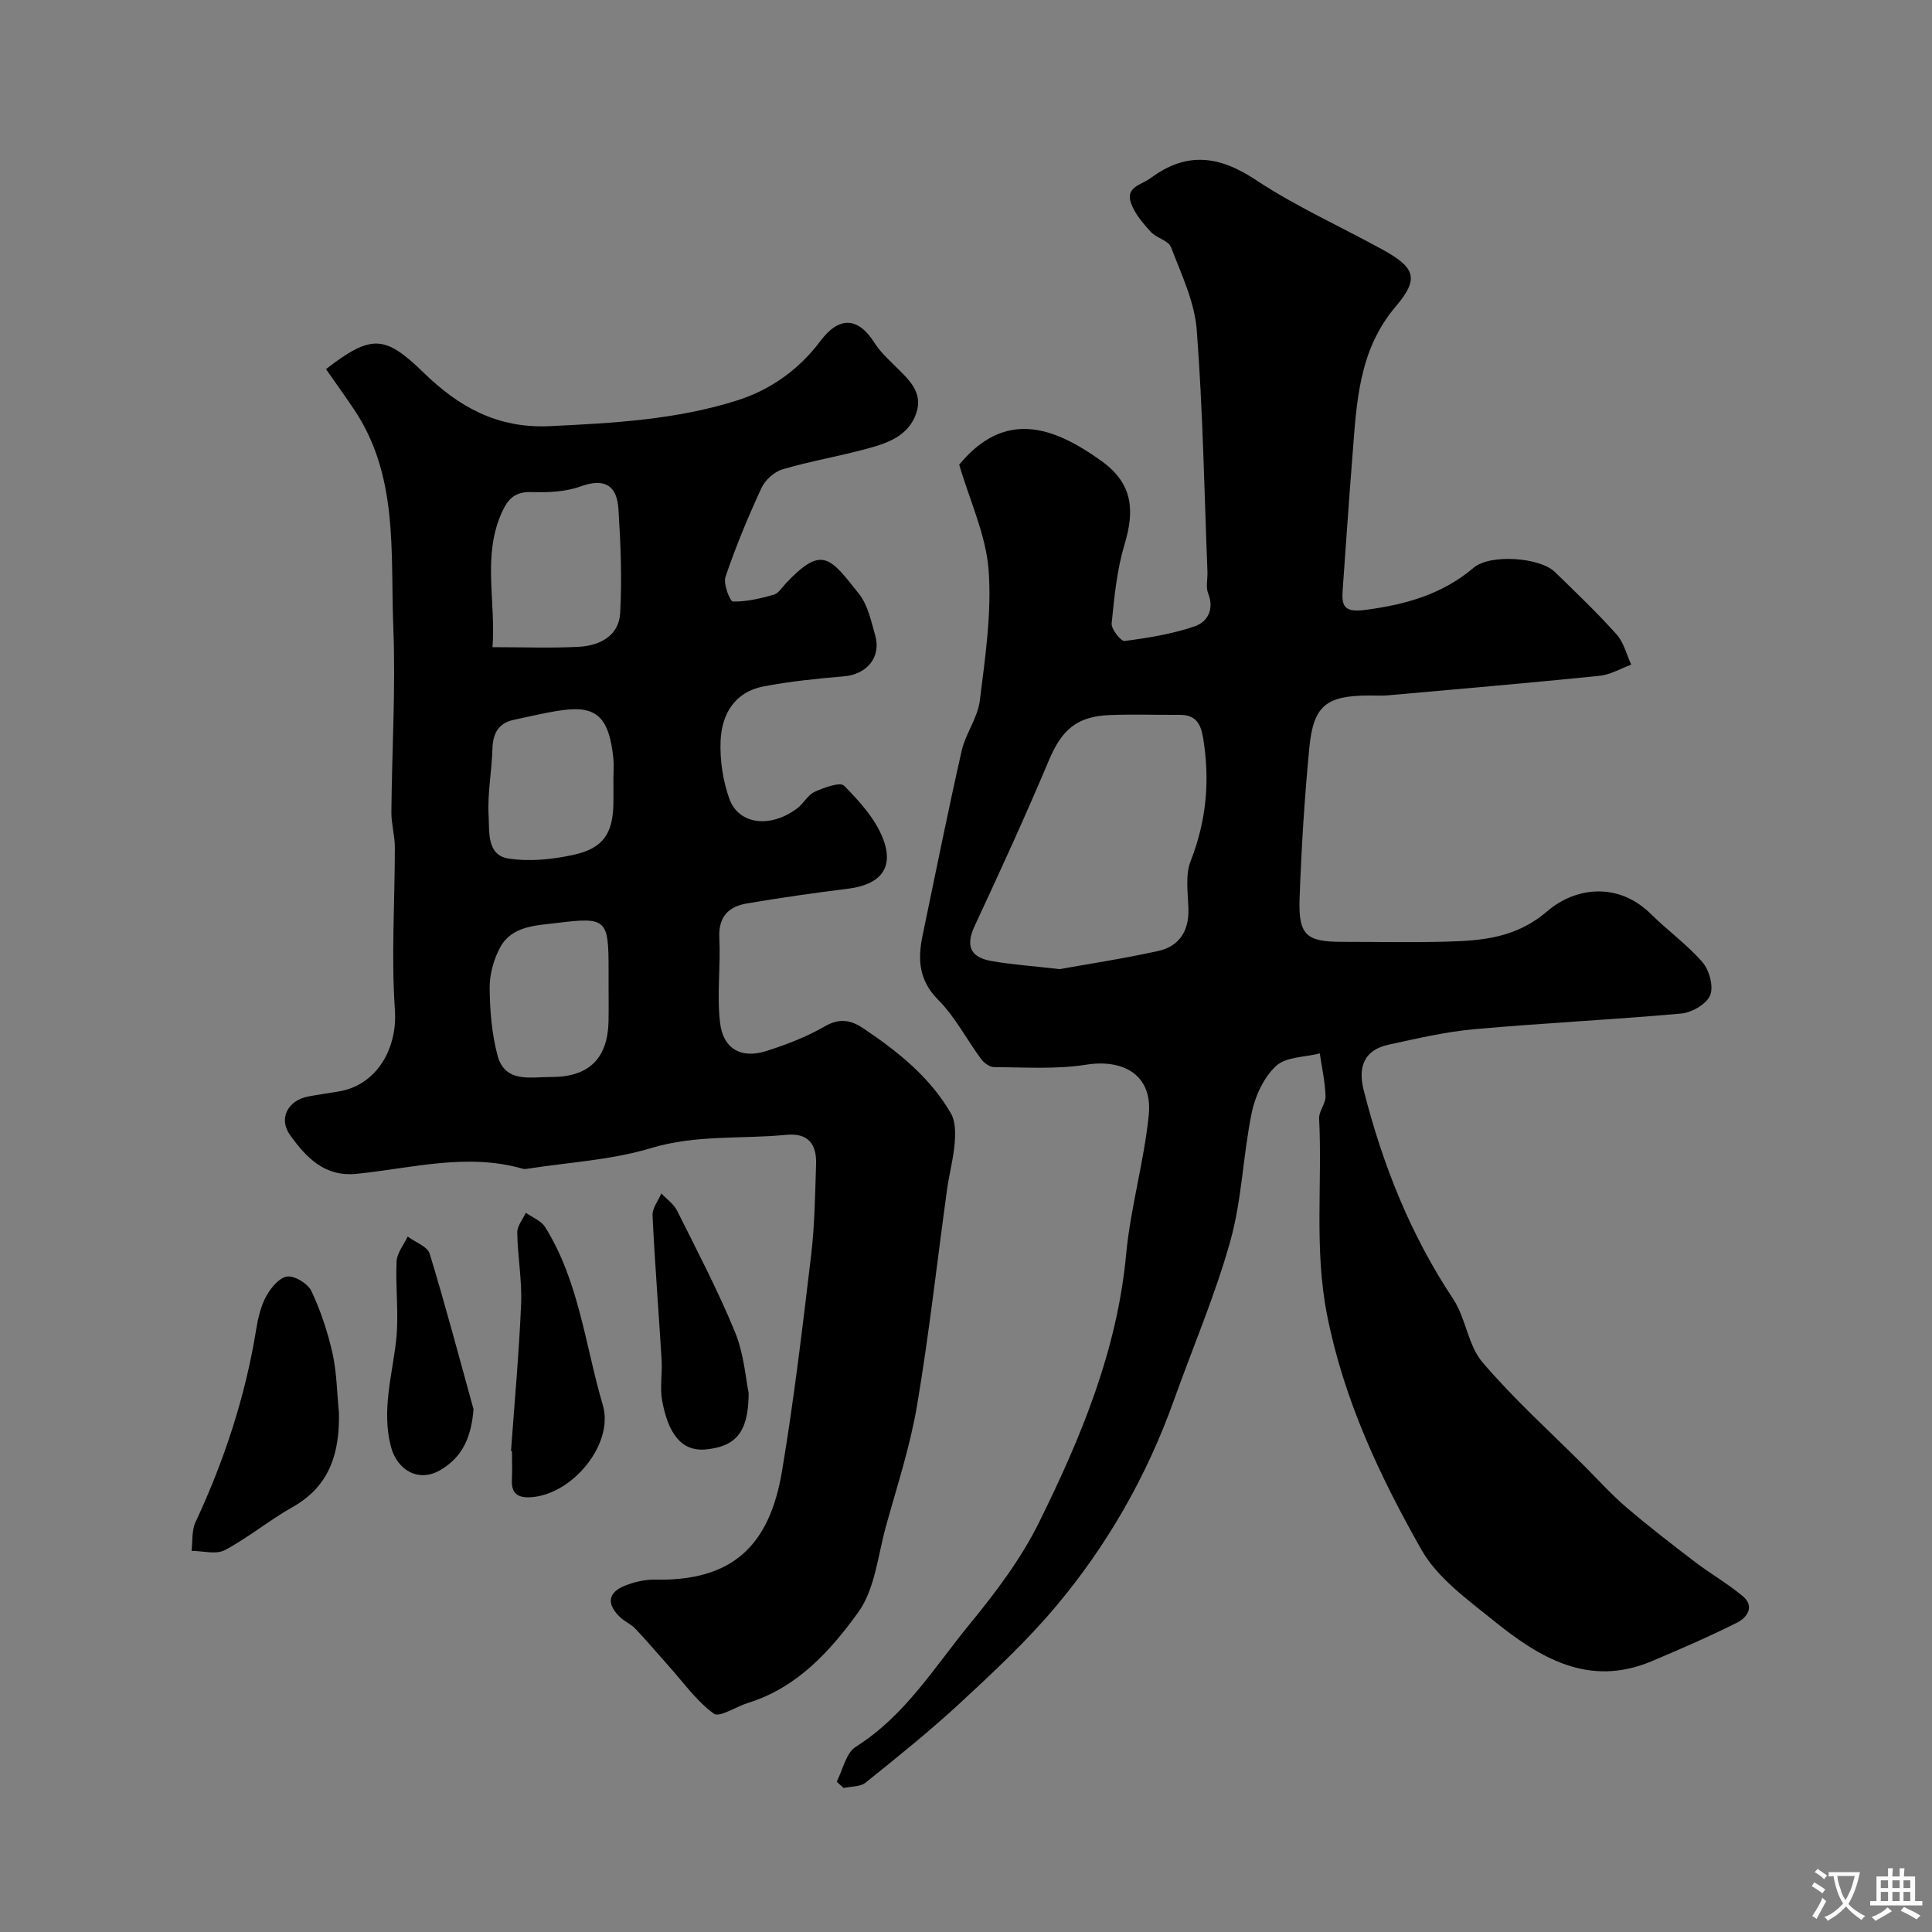
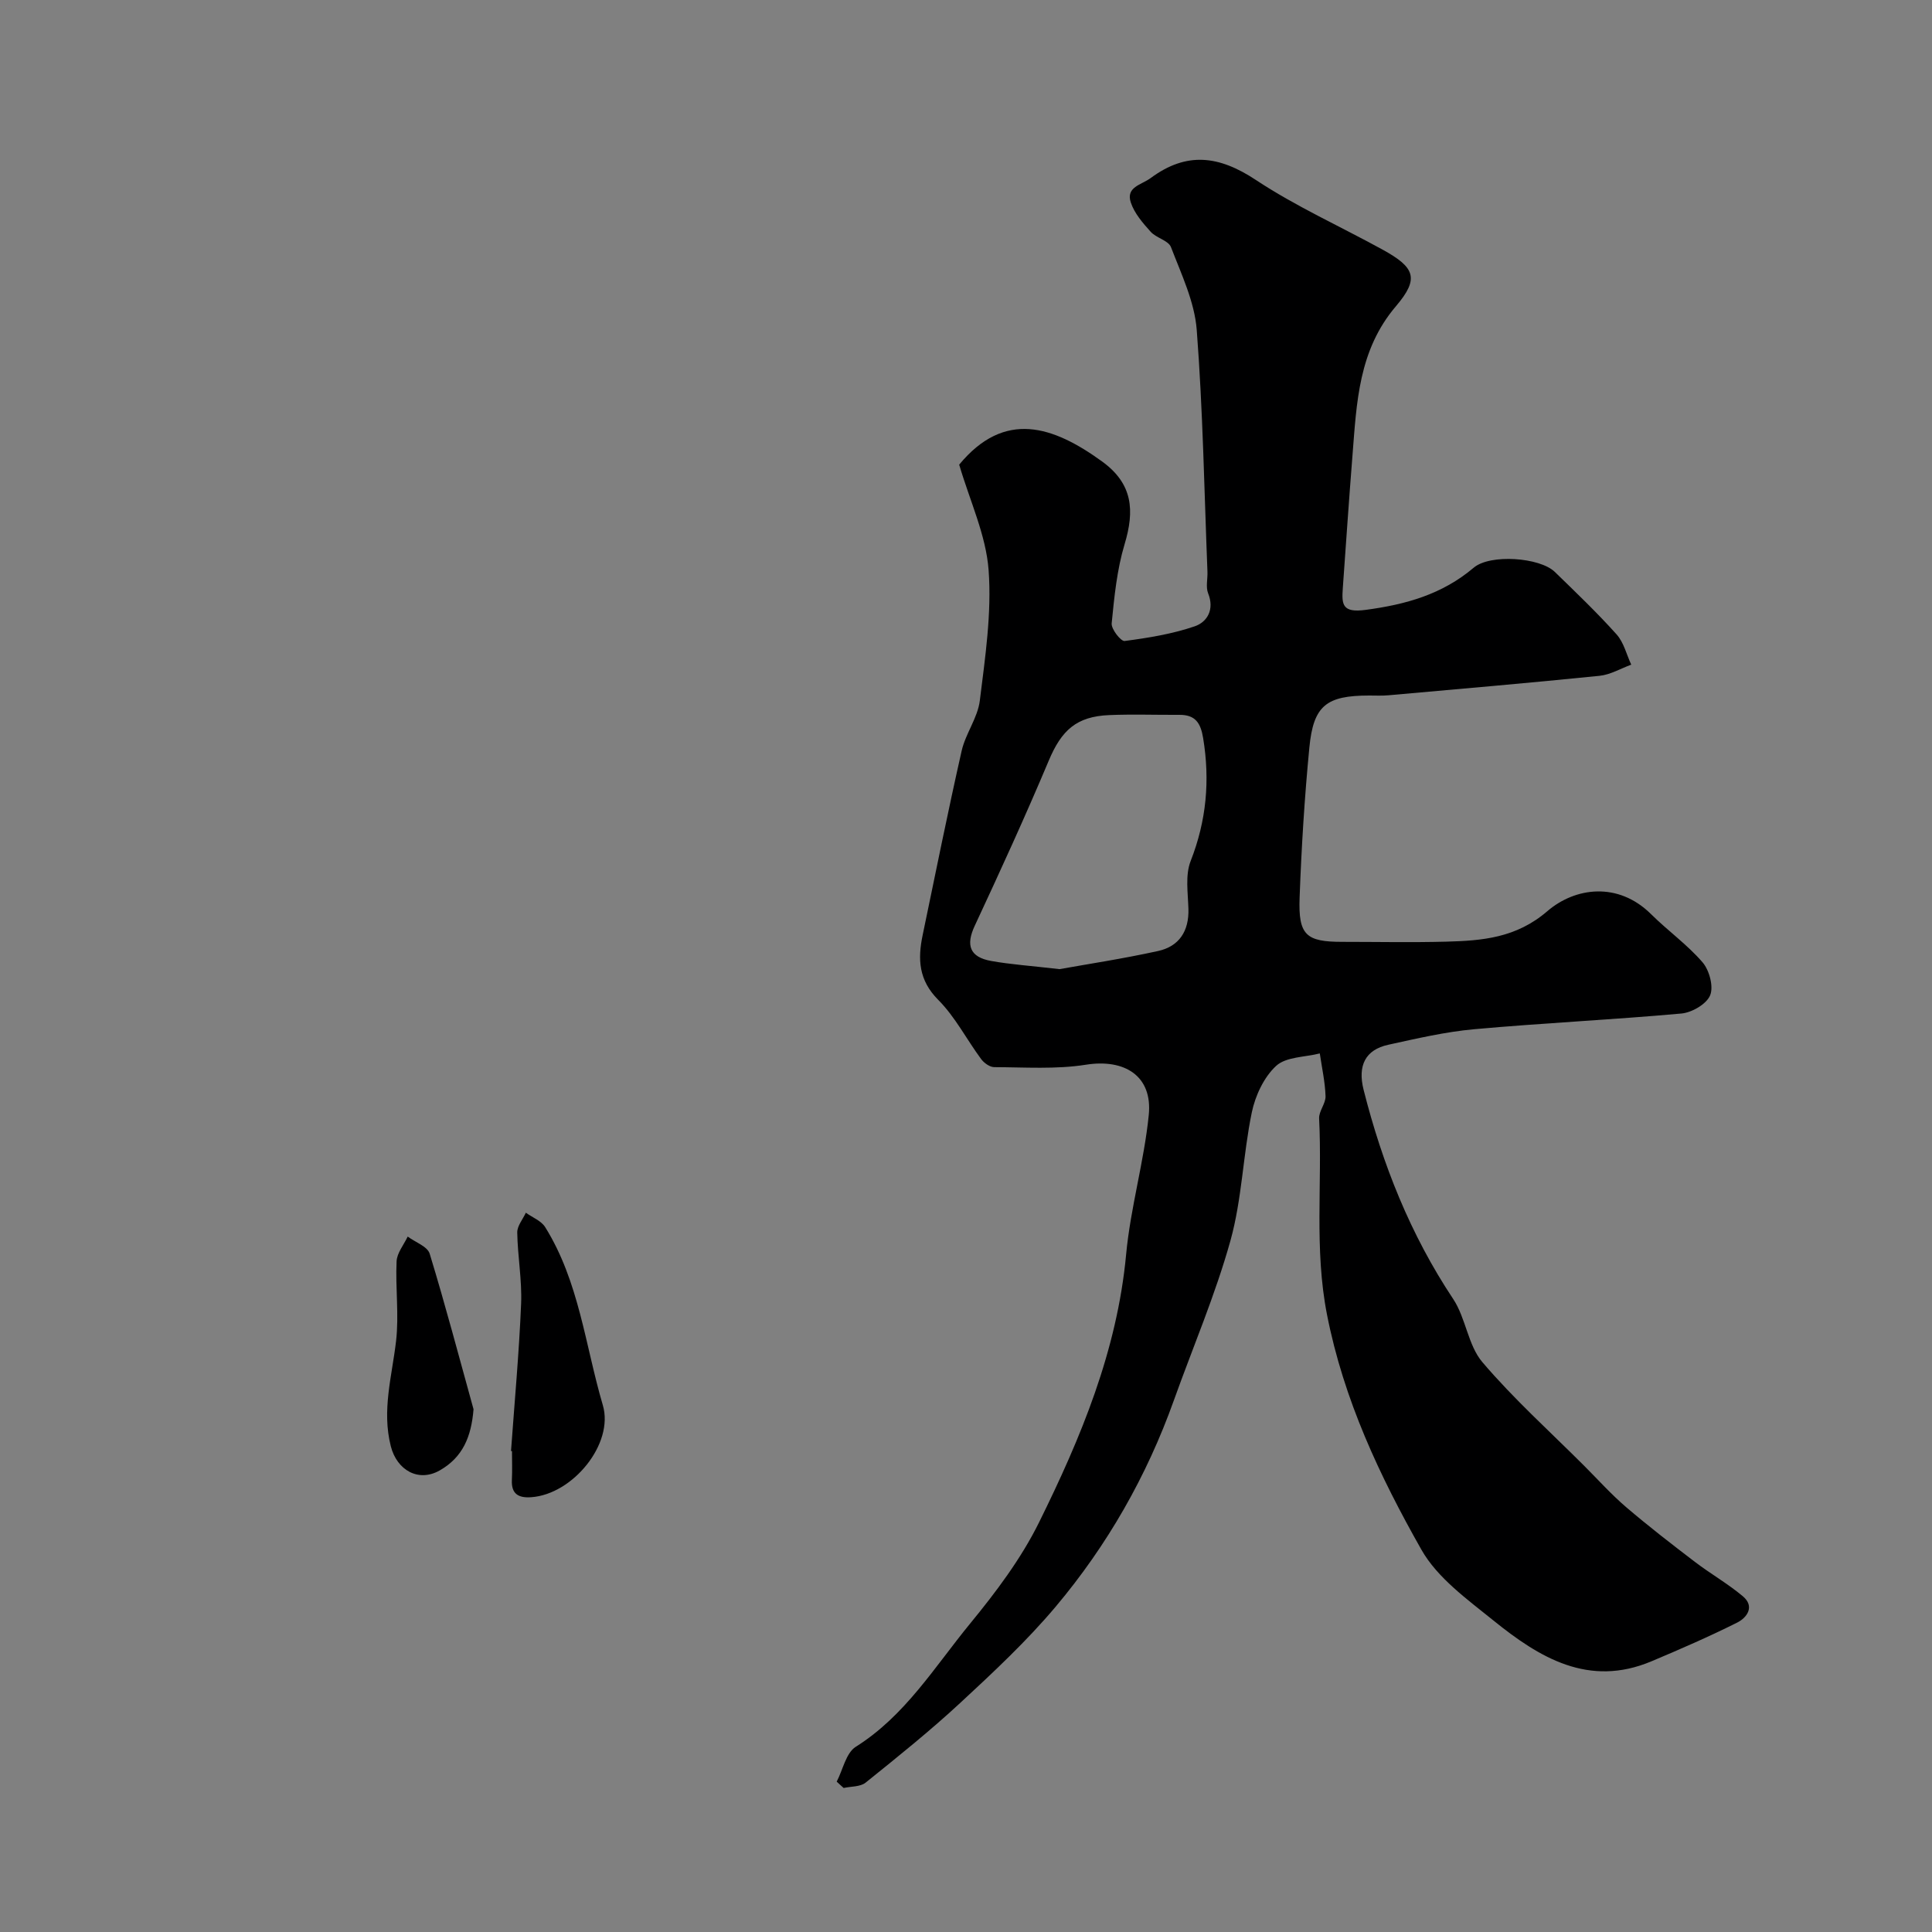
<svg xmlns="http://www.w3.org/2000/svg" enable-background="new 0 0 400 400" viewBox="0 0 400 400">
  <rect x="0" y="0" width="400" height="400" fill="#808080" stroke="none" />
  <g fill="#000001">
    <path d="m173.23 368.87c1.28-2.46 1.92-5.93 3.94-7.21 10.22-6.42 16.33-16.55 23.67-25.5 5.35-6.52 10.57-13.45 14.28-20.96 8.67-17.54 16.17-35.55 18.03-55.46.9-9.69 3.72-19.21 4.69-28.9.81-8.06-4.98-11.68-13.03-10.4-6.2.98-12.63.52-18.96.5-.93 0-2.13-.87-2.73-1.69-3-4.06-5.36-8.72-8.88-12.25-4.06-4.08-4.25-8.43-3.22-13.37 2.65-12.74 5.21-25.49 8.08-38.18.81-3.57 3.32-6.83 3.76-10.39 1.11-8.97 2.48-18.11 1.82-27.03-.54-7.25-3.87-14.28-6.09-21.83 9.41-11.39 19.45-8 29.58-.66 6.4 4.64 6.76 10.18 4.66 17.15-1.58 5.26-2.13 10.87-2.67 16.37-.12 1.18 1.91 3.75 2.68 3.65 4.9-.64 9.87-1.45 14.52-3.04 2.59-.89 4.12-3.48 2.77-6.83-.52-1.3-.08-2.97-.14-4.46-.66-16.7-.94-33.44-2.22-50.09-.45-5.82-3.19-11.53-5.33-17.12-.53-1.39-3.05-1.89-4.21-3.19-1.63-1.81-3.37-3.82-4.11-6.06-1.06-3.22 2.18-3.63 4.12-5.06 7.46-5.52 14.16-4.64 21.76.39 8.28 5.48 17.45 9.6 26.19 14.4 6.76 3.71 7.73 5.98 2.84 11.73-7.77 9.11-8.15 19.97-9.01 30.86-.73 9.18-1.35 18.38-2.01 27.57-.24 3.39-.09 5.1 4.72 4.46 8.34-1.11 15.86-3.21 22.39-8.74 3.41-2.88 13.69-2.13 16.79.88 4.35 4.23 8.75 8.43 12.79 12.94 1.49 1.66 2.05 4.15 3.03 6.26-2.18.8-4.32 2.08-6.56 2.31-14.55 1.48-29.13 2.73-43.7 4.03-1.32.12-2.66.05-4 .05-8.84.01-11.54 2.05-12.38 10.76-1 10.33-1.64 20.71-2.02 31.09-.29 7.77 1.34 9.15 8.83 9.15 7.17 0 14.34.15 21.5-.04 7.49-.2 14.51-.76 20.96-6.31 5.73-4.93 14.64-6.18 21.5.64 3.45 3.42 7.48 6.29 10.63 9.94 1.41 1.64 2.33 5.04 1.57 6.85-.76 1.82-3.79 3.57-5.97 3.76-14.27 1.29-28.6 1.96-42.88 3.25-5.99.54-11.91 1.93-17.8 3.22-4.72 1.04-6.36 4.3-5.09 9.33 3.9 15.41 9.68 29.97 18.55 43.31 2.63 3.96 3.05 9.57 6.05 13.08 6.49 7.62 13.99 14.37 21.09 21.47 2.88 2.88 5.61 5.93 8.69 8.56 4.6 3.93 9.4 7.64 14.21 11.31 3.24 2.47 6.82 4.51 9.93 7.12 2.52 2.12.86 4.43-1.18 5.45-5.79 2.9-11.75 5.49-17.73 8.01-13.01 5.48-23.22-.76-32.74-8.45-5.42-4.38-11.59-8.81-14.9-14.65-8.64-15.25-16.09-31.05-19.55-48.68-2.67-13.61-.95-27.08-1.63-40.59-.08-1.52 1.38-3.1 1.33-4.63-.1-2.96-.76-5.9-1.19-8.85-3.08.79-6.98.68-9.04 2.58-2.53 2.33-4.32 6.17-5.04 9.64-1.82 8.78-2.03 17.95-4.42 26.54-3.13 11.24-7.78 22.06-11.72 33.08-5.61 15.7-13.78 30-24.46 42.7-5.99 7.12-12.86 13.53-19.7 19.87-6.28 5.82-12.98 11.2-19.66 16.57-1.1.88-3.01.76-4.54 1.1-.49-.42-.96-.87-1.44-1.31zm46.14-168.22c5.65-1.02 13.06-2.14 20.38-3.75 4.38-.96 6.44-4.11 6.3-8.75-.1-3.31-.68-6.97.46-9.88 3.27-8.34 4.03-16.67 2.59-25.44-.52-3.19-1.64-4.85-4.93-4.83-4.83.03-9.66-.15-14.49.05-6.85.28-9.91 3.16-12.55 9.44-4.84 11.51-10.05 22.87-15.32 34.18-1.87 4-1.08 6.49 3.41 7.29 4.02.72 8.12.99 14.15 1.69z" />
-     <path d="m67.49 76.42c9.44-7.29 12.23-7.03 20.21.73 7.23 7.03 15.2 11.6 26.14 11.08 13.18-.63 26.25-1.34 38.85-5.35 6.92-2.2 12.79-6.43 17.2-12.32 3.82-5.1 7.78-4.96 11.17.43 1.12 1.79 2.75 3.29 4.27 4.8 2.72 2.71 5.86 5.35 4.38 9.74-1.6 4.75-5.99 6.23-10.25 7.38-5.78 1.57-11.71 2.57-17.45 4.26-1.71.5-3.6 2.22-4.36 3.86-2.78 6.01-5.32 12.15-7.45 18.41-.49 1.44.94 5.08 1.55 5.1 2.81.06 5.69-.63 8.45-1.41.98-.28 1.72-1.52 2.51-2.36 7.51-7.96 9.14-5.38 15.16 2.22 1.82 2.3 2.48 5.6 3.33 8.55 1.3 4.51-1.73 8.1-6.49 8.49-5.53.46-11.08 1.04-16.52 2.06-6.04 1.13-8.77 5.71-9 11.31-.16 3.98.47 8.23 1.81 11.97 1.94 5.41 8.58 6.15 14.08 1.96 1.31-1 2.18-2.76 3.6-3.4 1.91-.87 5.26-2.08 6.08-1.26 3.16 3.2 6.43 6.81 8.03 10.9 2.42 6.18-.56 9.61-7.29 10.44-6.96.85-13.91 1.87-20.83 3.03-3.86.65-5.96 2.78-5.74 7.17.29 5.83-.53 11.76.15 17.53.63 5.43 4.39 7.5 9.52 5.88 4.16-1.31 8.34-2.92 12.1-5.09 3.09-1.79 5.44-1.38 8.08.4 7.11 4.78 13.77 10.08 18.11 17.61.97 1.67.93 4.15.76 6.2-.27 3.22-1.14 6.38-1.58 9.59-2.06 14.9-3.7 29.86-6.21 44.68-1.43 8.46-4.14 16.71-6.44 25.01-1.67 6.04-2.26 12.97-5.73 17.78-5.77 8-12.65 15.62-22.8 18.76-2.46.76-5.92 3.09-7.11 2.23-3.57-2.61-6.26-6.43-9.28-9.8-2.32-2.59-4.57-5.26-6.96-7.79-.88-.93-2.18-1.45-3.11-2.33-2.78-2.64-2.78-5.1 1.02-6.6 1.93-.76 4.11-1.27 6.17-1.22 16.12.33 23.72-7.11 26.29-22.48 2.48-14.83 4.25-29.79 6.03-44.73.74-6.21.81-12.52 1.02-18.78.14-4.14-1.57-6.55-6.22-6.1-9.3.9-18.65-.07-27.95 2.74-8.19 2.48-17 2.93-25.54 4.27-.33.05-.69.1-1 .01-11.59-3.33-22.99-.11-34.44 1.05-6.63.67-10.41-3.41-13.72-7.97-2.5-3.44-.52-7.25 3.74-8.05 2.08-.39 4.18-.68 6.27-1.03 7.91-1.3 12.22-8.9 11.66-16.89-.77-11.17-.01-22.44-.01-33.67 0-2.42-.74-4.84-.72-7.26.11-12.79.91-25.59.4-38.35-.62-15.38 1.16-31.36-8.23-45.19-1.86-2.76-3.81-5.48-5.71-8.2zm34.48 57.57c6.45 0 12.13.22 17.78-.07 4.36-.23 8.38-2.2 8.65-6.99.4-7.16.1-14.39-.36-21.56-.3-4.74-2.75-6.5-7.78-4.68-3.14 1.14-6.78 1.3-10.17 1.19-3.41-.11-4.87 1.29-6.2 4.23-4.05 9.01-1.21 18.26-1.92 27.88zm25.03 27.42c0-1.49.13-3-.02-4.48-.88-8.34-3.41-10.9-10.59-9.89-3.36.47-6.68 1.28-10.01 1.99-3.26.7-4.34 2.88-4.43 6.07-.13 4.58-1.05 9.18-.79 13.72.19 3.3-.44 8.22 4.11 8.93 4.42.68 9.24.19 13.65-.81 6.04-1.37 7.96-4.45 8.08-10.54.03-1.67 0-3.33 0-4.99zm-1 42.51c0-1 0-1.99 0-2.99 0-10.64-.35-11.13-10.8-9.83-4.25.53-9.23.58-11.65 5.05-1.34 2.48-2.19 5.56-2.17 8.36.03 4.65.43 9.43 1.6 13.91 1.53 5.89 6.81 4.54 11.13 4.56 7.81.03 11.74-3.83 11.88-11.59.05-2.48.01-4.98.01-7.47z" />
-     <path d="m70.17 292.43c.18 8.24-1.79 15.21-9.62 19.61-4.82 2.71-9.14 6.32-14.01 8.9-1.81.96-4.56.15-6.88.15.24-1.99.01-4.19.81-5.92 5.94-12.75 10.31-25.96 12.56-39.87.39-2.38.96-4.87 2.1-6.96.94-1.71 2.74-3.87 4.35-4.05 1.6-.17 4.28 1.49 5.01 3.04 1.91 4.07 3.36 8.45 4.35 12.85.89 3.99.92 8.16 1.33 12.25z" />
    <path d="m105.8 300.43c.73-10.17 1.67-20.33 2.09-30.51.2-4.89-.72-9.83-.8-14.75-.02-1.35 1.15-2.72 1.78-4.09 1.36.98 3.18 1.67 4 2.98 7.03 11.27 8.29 24.48 11.94 36.87 2.35 7.98-6.21 18.44-14.81 19.05-2.61.19-4.17-.63-4.02-3.58.1-1.99.02-3.99.02-5.98-.06.02-.13.01-.2.01z" />
-     <path d="m155 288.41c-.01 8.32-2.82 11.05-8.77 11.67-5.42.56-7.95-3.72-9.13-10.03-.51-2.73.05-5.64-.12-8.45-.6-9.99-1.4-19.97-1.88-29.97-.07-1.48 1.18-3.03 1.82-4.54 1.1 1.17 2.56 2.17 3.25 3.54 4.15 8.32 8.49 16.58 12.01 25.17 1.87 4.57 2.22 9.77 2.82 12.61z" />
    <path d="m98.04 291.77c-.46 5.64-2.18 9.92-7.01 12.67-4.4 2.5-8.86-.05-10.12-5.02-1.89-7.46.25-14.51 1.09-21.76.63-5.43-.15-11.01.11-16.51.08-1.74 1.49-3.42 2.3-5.13 1.57 1.17 4.09 2.04 4.55 3.54 3.26 10.67 6.1 21.46 9.08 32.21z" />
  </g>
-   <path d="m377.9 391.2c-.2.3-.4.5-.6.8-.7-.6-1.4-1-2.2-1.5.2-.3.4-.5.5-.8.6.4 1.4.8 2.3 1.5zm-1.8 6.1c-.2-.2-.5-.4-.9-.6.4-.6.8-1.2 1.2-1.9s.7-1.3.9-1.9c.3.3.5.5.8.7-.7 1.3-1.4 2.6-2 3.7zm2.2-9c-.3.3-.5.5-.6.8-.6-.6-1.3-1.1-2-1.5.3-.3.5-.5.6-.7.6.5 1.3.9 2 1.4zm.3.2v-.9h2 4.5c-.3 1.3-.6 2.5-1 3.6s-.9 2.1-1.4 3c.4.5 1 1 1.6 1.4s1.2.8 1.9 1.1c-.3.2-.5.4-.8.8-.4-.3-1-.7-1.6-1.2s-1.2-1.1-1.6-1.6c-.5.6-1.1 1.1-1.7 1.6s-1.4.9-2.1 1.4c-.1-.3-.3-.5-.7-.8.6-.2 1.2-.5 1.9-1s1.4-1.1 2-1.8c-.5-.8-.9-1.6-1.2-2.5s-.6-2-.8-3.2c-.4.1-.7.1-1 .1zm2.5 2.7c.2 1 .7 1.7 1 2.2.3-.5.6-1.1 1-2s.6-1.9.9-3h-3.2-.4c.1.9.3 1.8.7 2.8z" fill="#fafbfa" />
-   <path d="m396.5 388.5v1.5 3.6h1.5v.9c-.4 0-1 0-1.7 0h-7.9c-.5 0-.9 0-1.2 0v-.9h1.3v-3.5c0-.7 0-1.2 0-1.6h2.4c0-.8 0-1.4 0-1.7h1c0 .3-.1.8-.1 1.7h1.5c0-.8 0-1.4 0-1.7h1c0 .3-.1.9-.1 1.7zm-8.2 9.2c-.2-.3-.5-.5-.8-.8.8-.3 1.4-.6 1.9-.9s1-.7 1.4-1.1c.3.3.6.5.9.8-1.6 1-2.8 1.6-3.4 2zm2.6-6.8v-1.6h-1.5v1.6zm0 2.7v-1.9h-1.5v1.9zm2.4-2.7v-1.6h-1.5v1.6zm0 2.7v-1.9h-1.5v1.9zm.2 2 .7-.8c.4.2.9.5 1.6.8s1.3.7 1.8 1c-.3.3-.5.5-.8.8-.4-.3-1.5-1-3.3-1.8zm2-4.7v-1.6h-1.4v1.6zm0 2.7v-1.9h-1.4v1.9z" fill="#fafbfa" />
</svg>